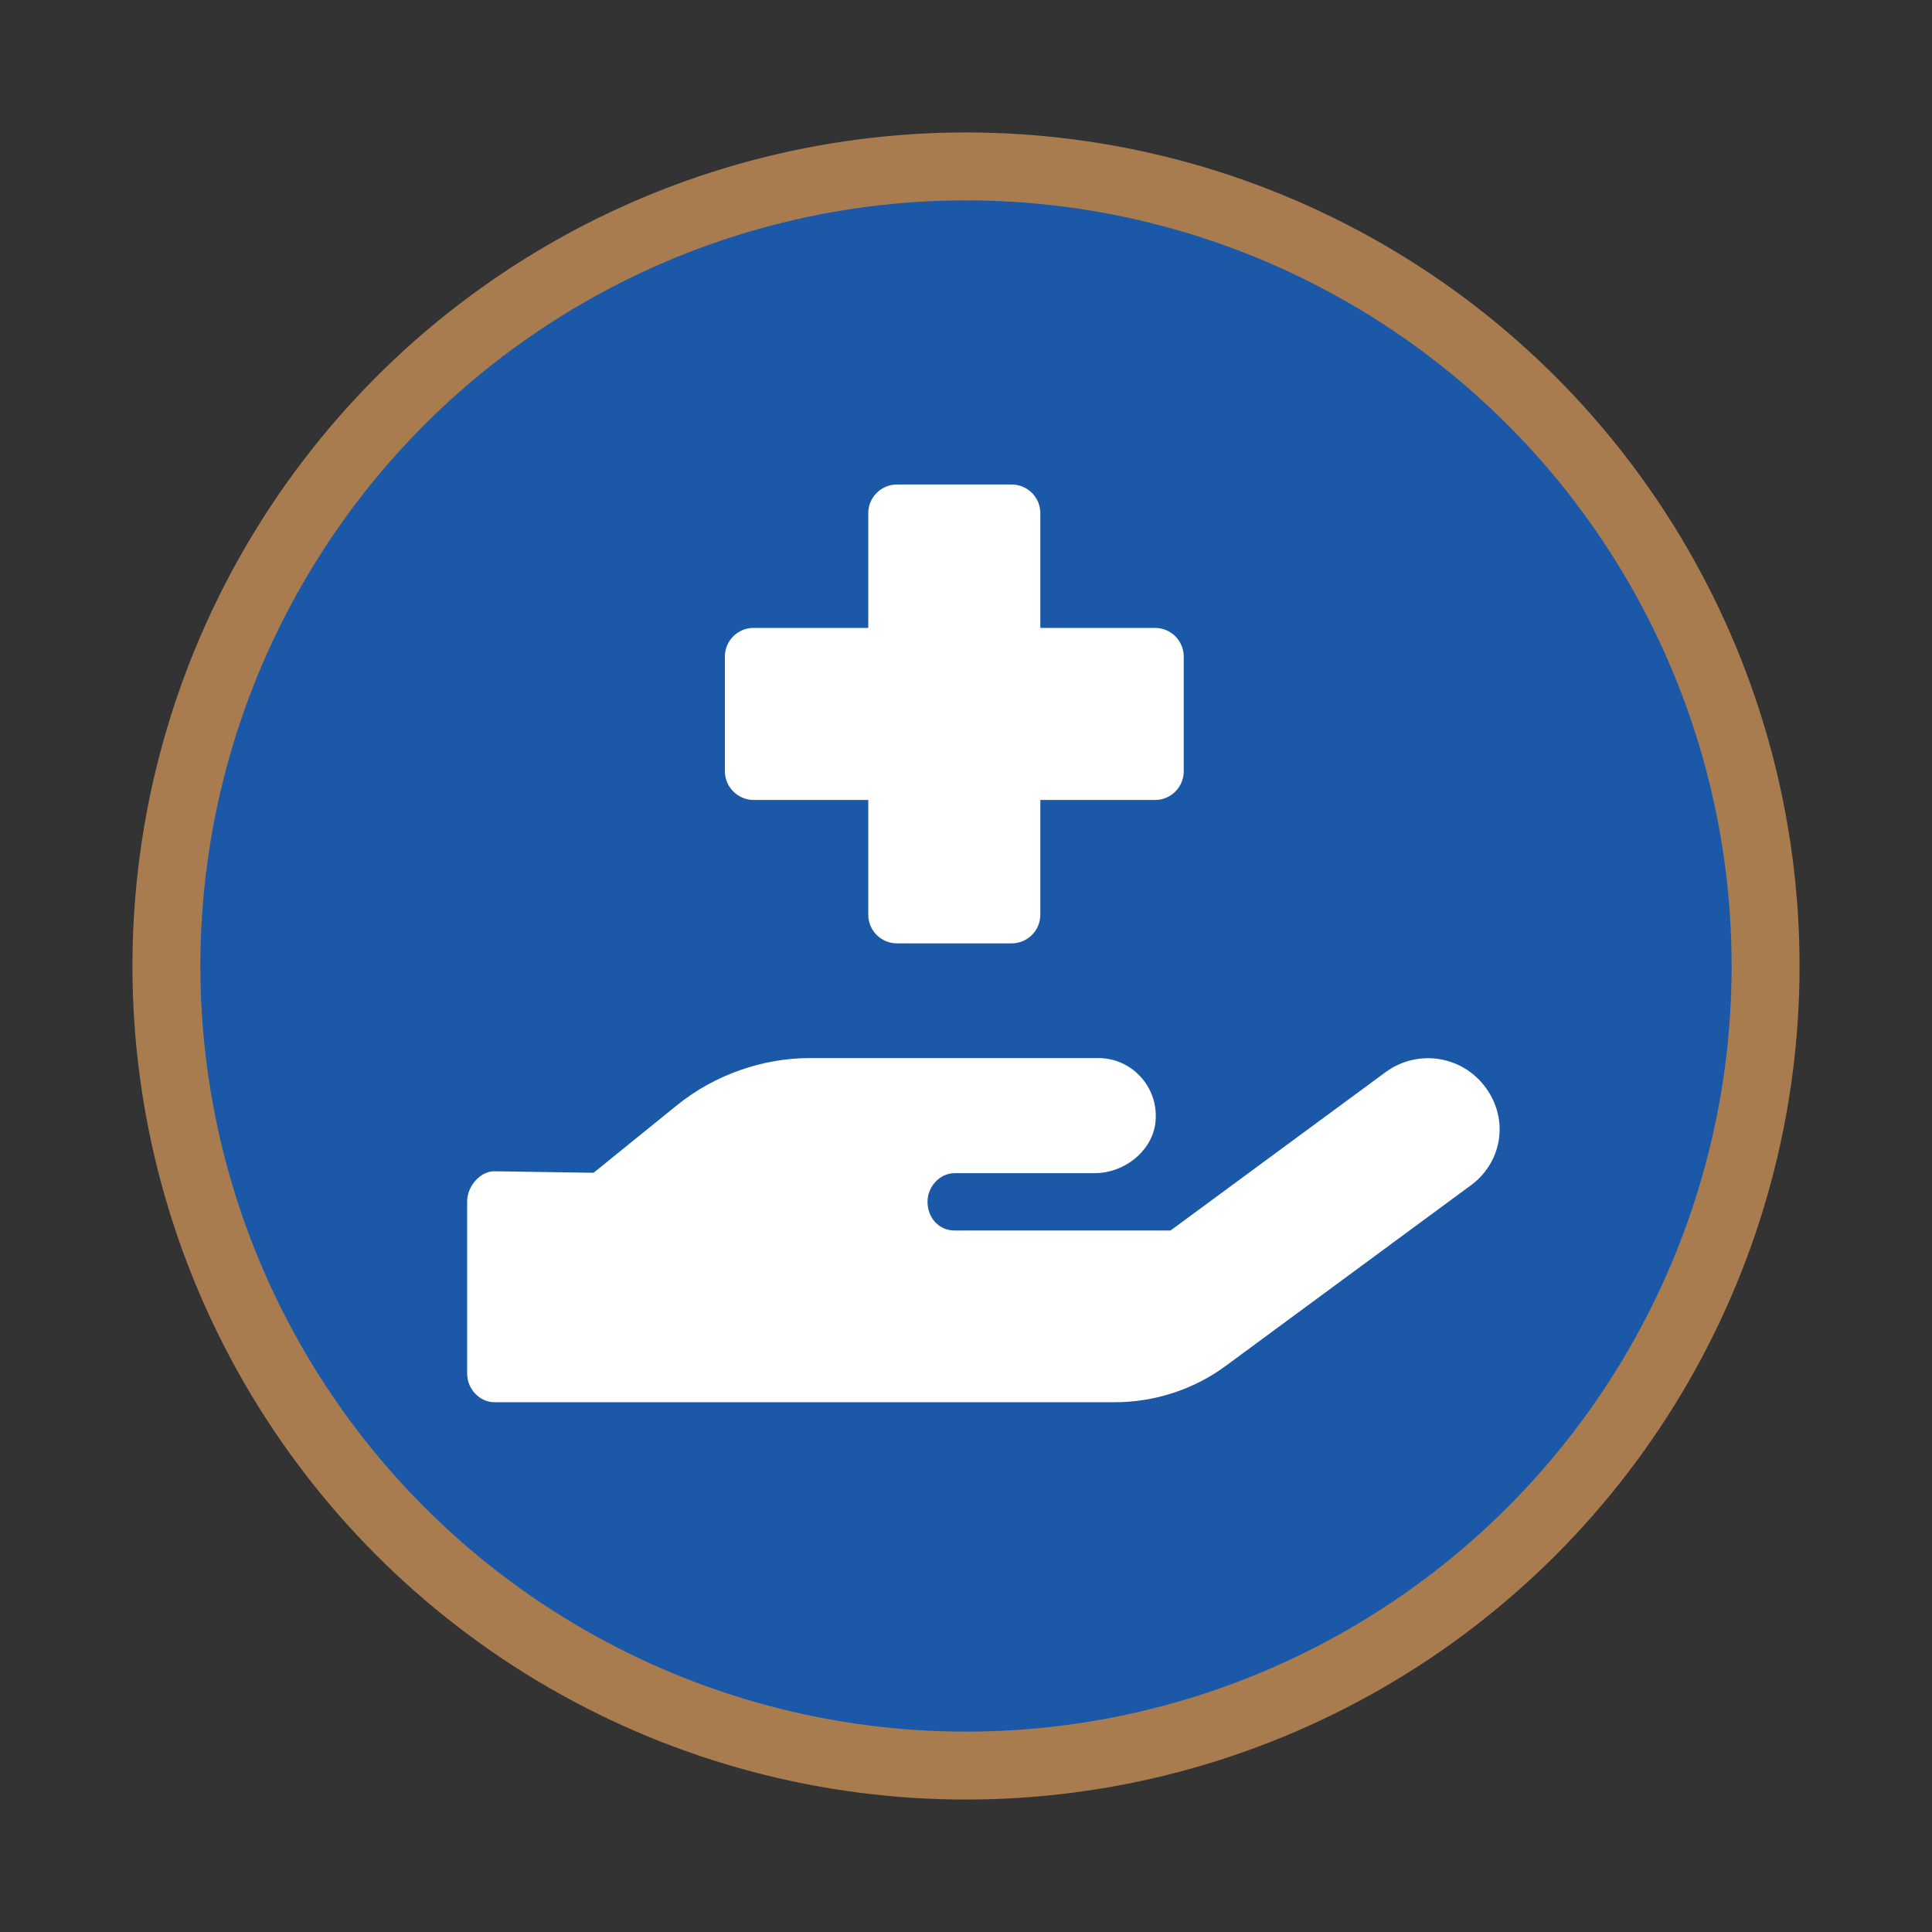
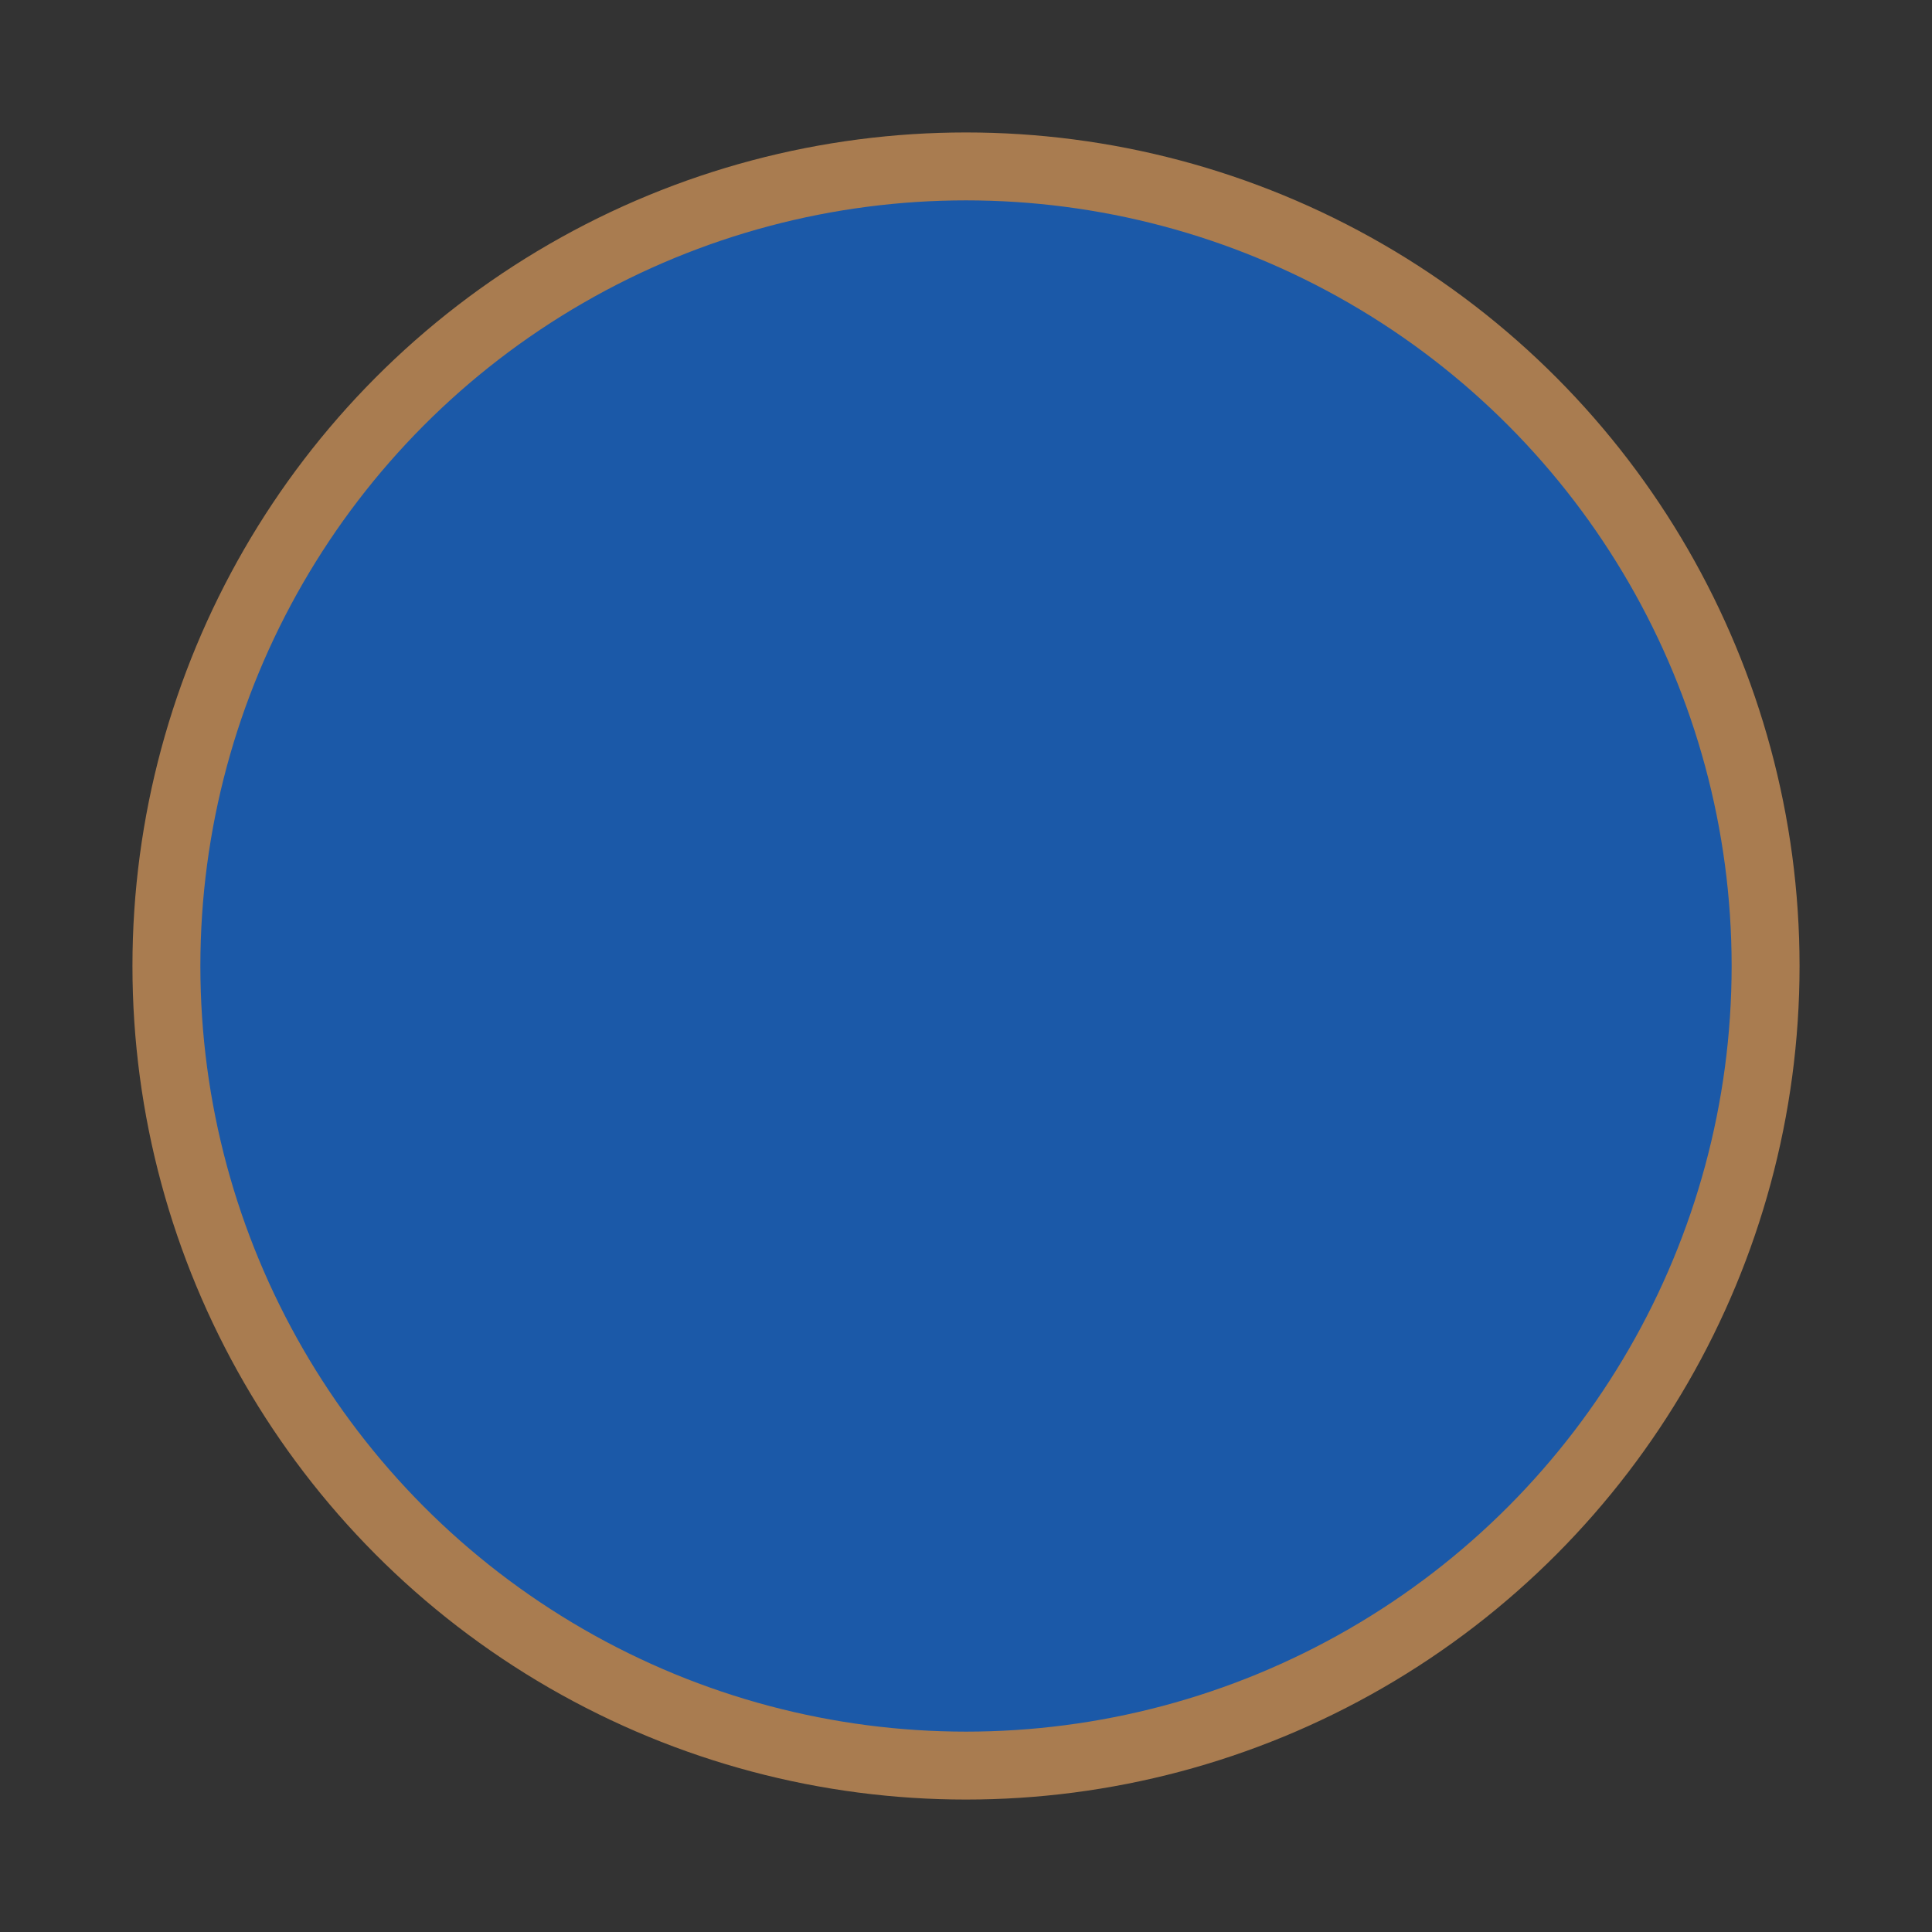
<svg xmlns="http://www.w3.org/2000/svg" version="1.1" id="Layer_1" x="0px" y="0px" viewBox="0 0 512 512" style="enable-background:new 0 0 512 512;" xml:space="preserve">
  <rect x="0" y="0" width="512" height="512" fill="#333333" stroke="none" />
  <style type="text/css">
	.st0{fill:#1B59A8;stroke:#A97C50;stroke-width:18;stroke-miterlimit:10;}
	.st1{fill:#FFFFFF;}
</style>
  <circle class="st0" cx="256" cy="256" r="211.9" />
-   <path class="st1" d="M393.7,288.2c-6.2-8.5-18.1-10.3-26.6-4l-56.9,41.9H253c-4.2,0-7.2-3.4-7.2-7.6c0-4.2,3.4-7.6,7.2-7.6h37.2  c7.2,0,14.6-5.2,15.9-12.7c1.5-9.5-5.8-17.8-15-17.8h-76.5c-12.4,0-25.2,4.4-35.2,12.5l-22.1,17.9l-26.3-0.4c-3.7,0-7.2,3.9-7.2,8  v45.6c0,4.2,3.4,7.6,7.2,7.6h164.5c10.5,0,20.9-3.4,29.3-9.6l64.2-47.3C398.2,308.5,400,296.7,393.7,288.2z M199.7,212h30.4v30.4  c0,4.2,3.4,7.6,7.6,7.6h30.4c4.2,0,7.6-3.4,7.6-7.6V212h30.4c4.2,0,7.6-3.4,7.6-7.6V174c0-4.2-3.4-7.6-7.6-7.6h-30.4V136  c0-4.2-3.4-7.6-7.6-7.6h-30.4c-4.2,0-7.6,3.4-7.6,7.6v30.4h-30.4c-4.2,0-7.6,3.4-7.6,7.6v30.4C192.1,208.6,195.6,212,199.7,212z" />
</svg>